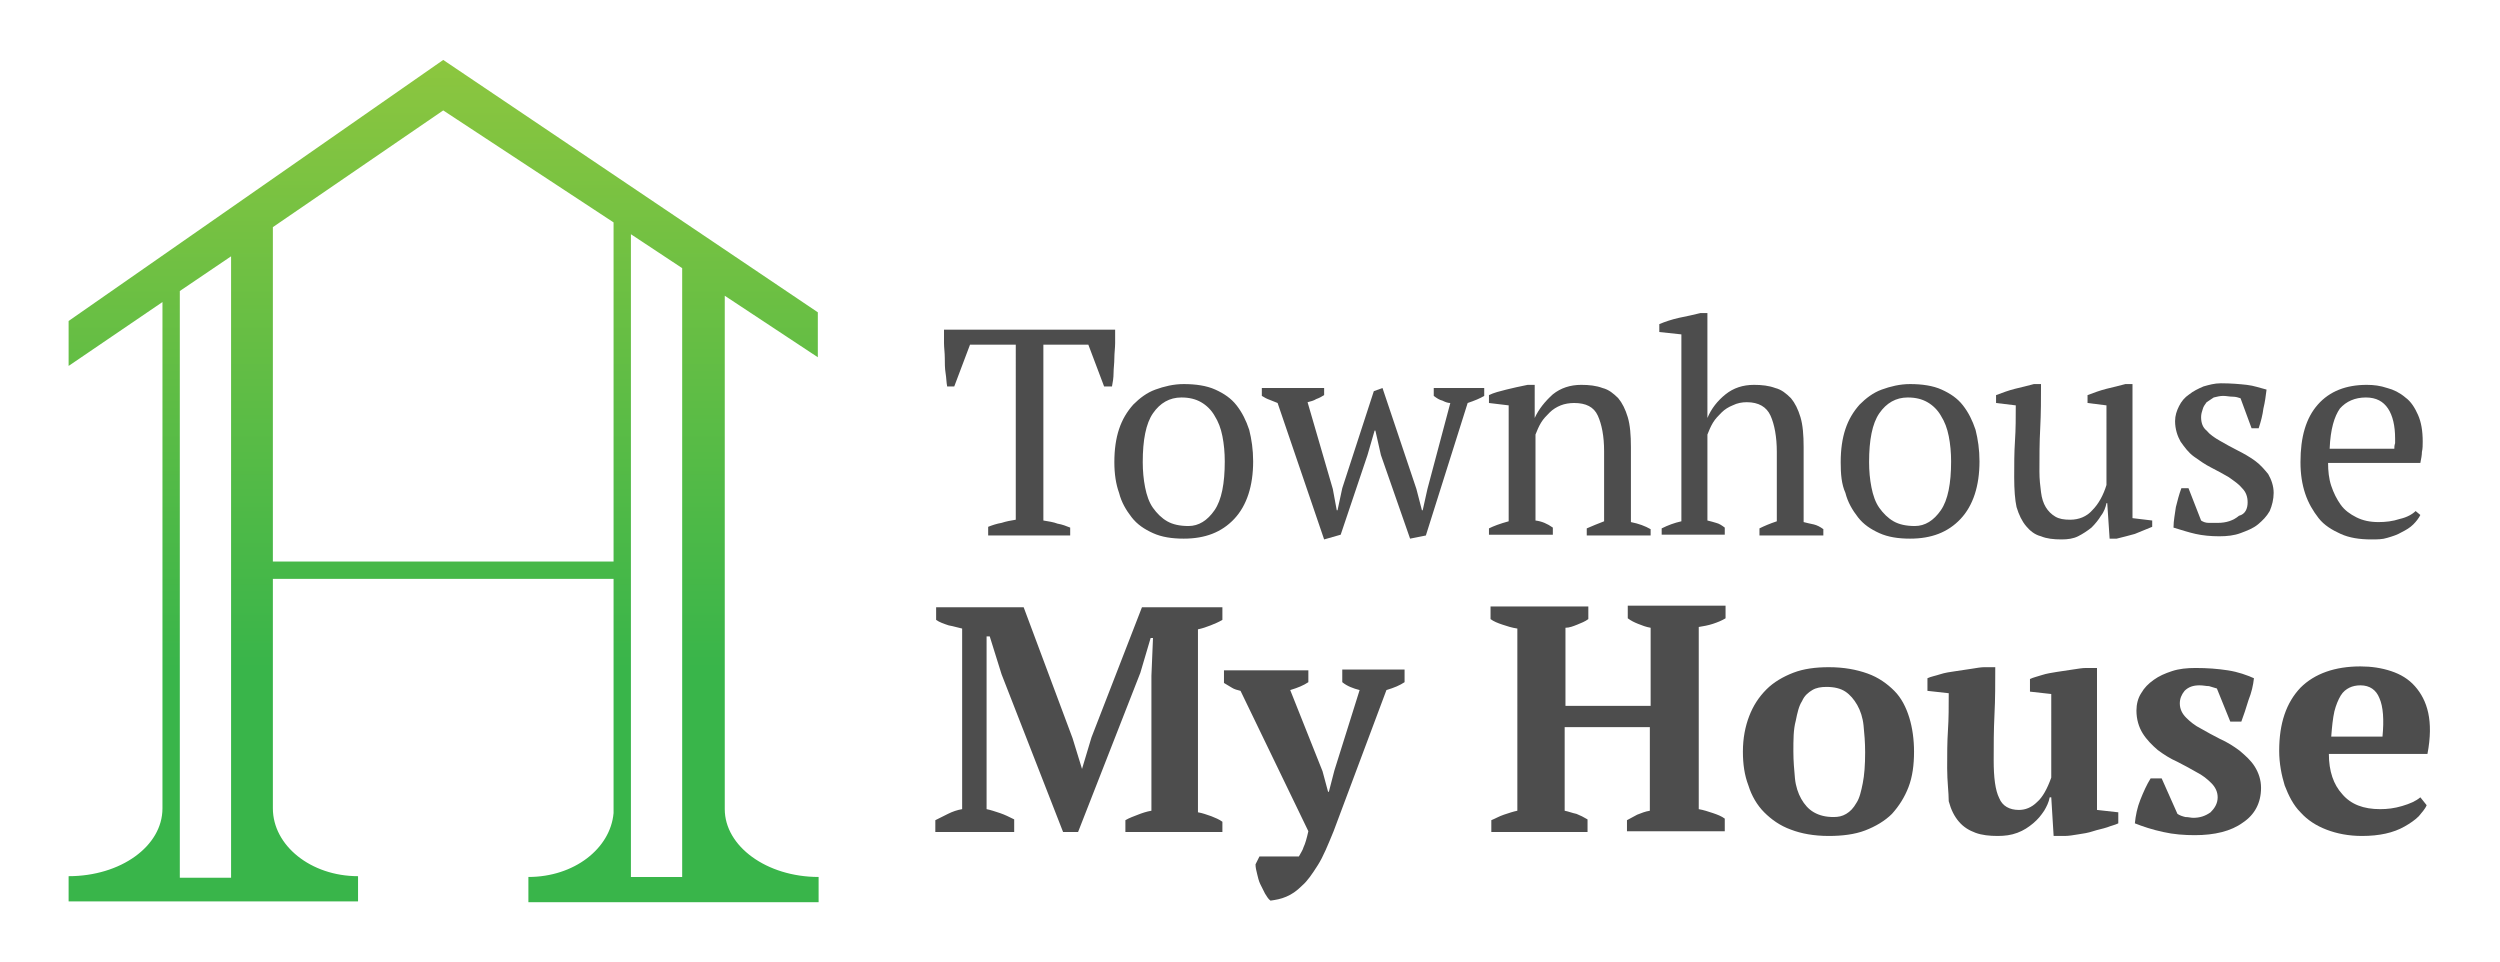
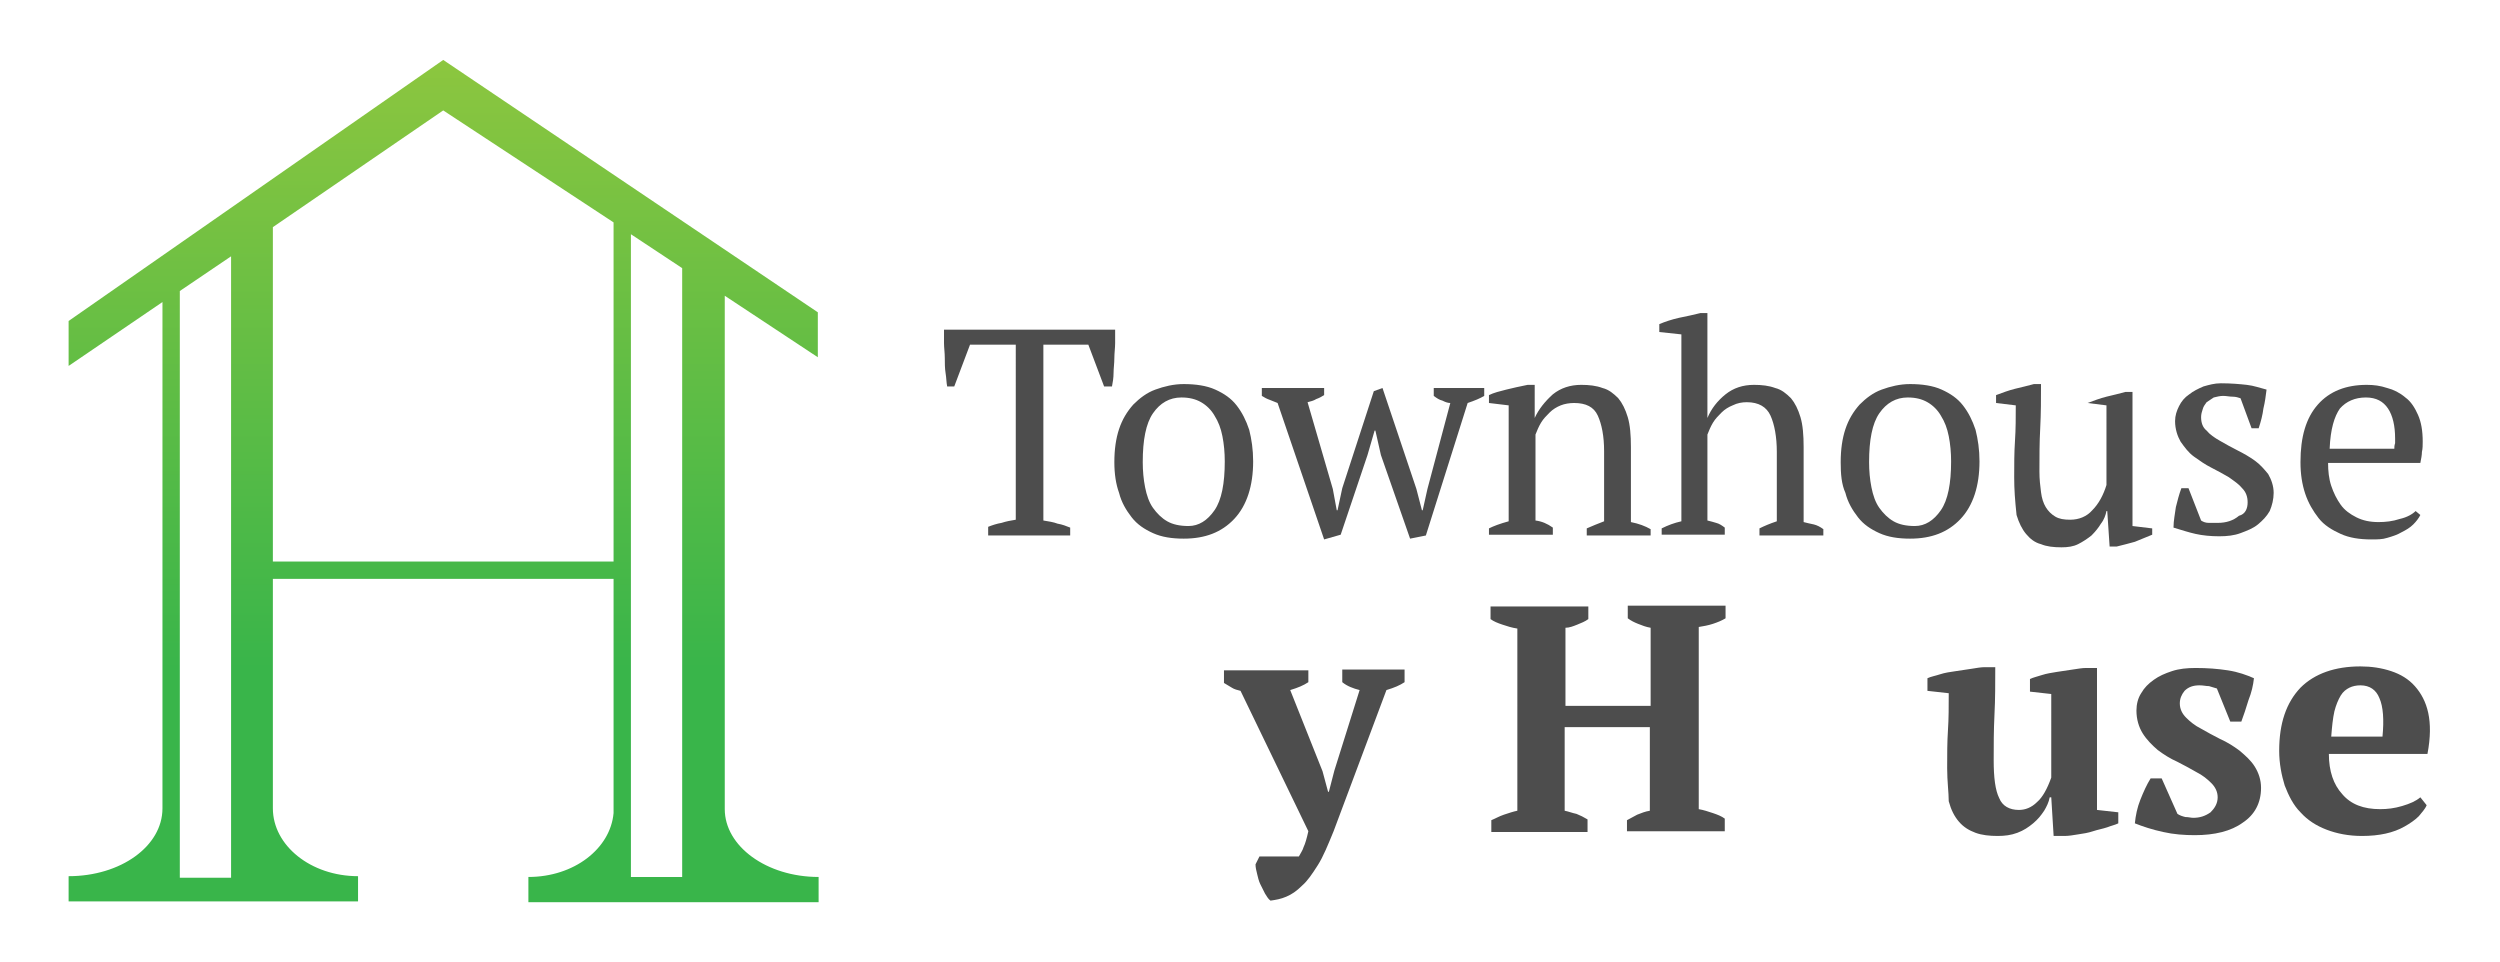
<svg xmlns="http://www.w3.org/2000/svg" version="1.1" id="Layer_1" x="0px" y="0px" viewBox="0 0 317 122" enable-background="new 0 0 317 122" xml:space="preserve">
  <g>
    <g>
      <path fill="#4D4D4D" d="M135.8,67.9h-10.5v-1.1c0.5-0.2,1.1-0.4,1.7-0.5c0.6-0.2,1.2-0.3,1.8-0.4V43.7H123l-2,5.3h-0.9    c-0.1-0.5-0.1-1.1-0.2-1.7c-0.1-0.6-0.1-1.3-0.1-1.9c0-0.7-0.1-1.3-0.1-1.9c0-0.6,0-1.2,0-1.7h21.7c0,0.5,0,1.1,0,1.7    c0,0.6-0.1,1.3-0.1,1.9c0,0.7-0.1,1.3-0.1,1.9c0,0.6-0.1,1.2-0.2,1.7h-1l-2-5.3h-5.7V66c0.6,0.1,1.3,0.2,1.8,0.4    c0.6,0.1,1.1,0.3,1.6,0.5V67.9z" />
      <path fill="#4D4D4D" d="M141.3,58.6c0-1.6,0.2-3,0.6-4.2c0.4-1.2,1-2.2,1.8-3.1c0.8-0.8,1.7-1.5,2.8-1.9c1.1-0.4,2.3-0.7,3.6-0.7    c1.5,0,2.9,0.2,4,0.7c1.1,0.5,2,1.1,2.7,2c0.7,0.9,1.2,1.9,1.6,3.1c0.3,1.2,0.5,2.5,0.5,4c0,3.1-0.8,5.6-2.4,7.3    c-1.6,1.7-3.7,2.5-6.4,2.5c-1.5,0-2.8-0.2-3.9-0.7c-1.1-0.5-2-1.1-2.7-2c-0.7-0.9-1.3-1.9-1.6-3.1    C141.5,61.4,141.3,60.1,141.3,58.6z M144.9,58.6c0,1.1,0.1,2.2,0.3,3.2c0.2,1,0.5,1.9,1,2.6c0.5,0.7,1.1,1.3,1.8,1.7    c0.7,0.4,1.6,0.6,2.7,0.6c1.3,0,2.4-0.7,3.3-2c0.9-1.3,1.3-3.4,1.3-6.2c0-1.1-0.1-2.2-0.3-3.2c-0.2-1-0.5-1.8-1-2.6    c-0.4-0.7-1-1.3-1.7-1.7c-0.7-0.4-1.5-0.6-2.5-0.6c-1.5,0-2.7,0.7-3.6,2C145.3,53.7,144.9,55.8,144.9,58.6z" />
      <path fill="#4D4D4D" d="M167.9,68.4L162,51.1c-0.3-0.1-0.7-0.3-1-0.4c-0.3-0.1-0.7-0.3-1-0.5v-1h7.9v0.9c-0.3,0.2-0.7,0.4-1,0.5    c-0.3,0.2-0.7,0.3-1.1,0.4L169,62l0.5,2.7h0.1l0.6-2.8l4-12.3l1.1-0.4l4.3,12.8l0.7,2.7h0.1l0.6-2.7l2.9-10.9    c-0.3,0-0.6-0.1-1-0.3c-0.4-0.1-0.7-0.3-1.1-0.6v-1h6.4v1c-0.5,0.3-1.2,0.6-2.1,0.9l-5.3,16.8l-2,0.4l-3.7-10.6l-0.7-3.1h-0.1    l-0.9,3.1l-3.4,10.1L167.9,68.4z" />
      <path fill="#4D4D4D" d="M209.2,67.9h-8V67c0.7-0.3,1.4-0.6,2.2-0.9v-8.9c0-1.9-0.3-3.4-0.8-4.5c-0.5-1.1-1.5-1.6-3-1.6    c-0.6,0-1.2,0.1-1.7,0.3c-0.5,0.2-1,0.5-1.4,0.9c-0.4,0.4-0.8,0.8-1.1,1.3c-0.3,0.5-0.5,1-0.7,1.5v10.9c0.8,0.1,1.5,0.4,2.2,0.9    v0.9h-8.1V67c0.6-0.3,1.4-0.6,2.5-0.9V51.4l-2.5-0.3v-1c0.6-0.3,1.4-0.5,2.2-0.7c0.8-0.2,1.7-0.4,2.7-0.6h0.9V53h0    c0.5-1.1,1.3-2.1,2.3-3c1-0.8,2.2-1.2,3.6-1.2c1,0,1.9,0.1,2.7,0.4c0.8,0.2,1.4,0.7,2,1.3c0.5,0.6,0.9,1.4,1.2,2.4    c0.3,1,0.4,2.3,0.4,3.8v9.5c1,0.2,1.8,0.5,2.5,0.9V67.9z" />
      <path fill="#4D4D4D" d="M231.2,67.9h-8.1V67c0.6-0.3,1.3-0.6,2.2-0.9v-8.8c0-1.9-0.3-3.5-0.8-4.6c-0.5-1.1-1.5-1.7-3-1.7    c-0.6,0-1.2,0.1-1.8,0.4c-0.5,0.2-1,0.5-1.4,0.9c-0.4,0.4-0.8,0.8-1.1,1.3c-0.3,0.5-0.5,1-0.7,1.5v10.9c0.4,0.1,0.8,0.2,1.1,0.3    c0.4,0.1,0.7,0.3,1.1,0.6v0.9h-8V67c0.8-0.4,1.6-0.7,2.5-0.9V42.4l-2.8-0.3v-1c0.7-0.3,1.6-0.6,2.5-0.8c1-0.2,1.9-0.4,2.7-0.6h0.9    V53h0c0.5-1.2,1.3-2.2,2.3-3c1-0.8,2.2-1.2,3.6-1.2c1,0,1.9,0.1,2.7,0.4c0.8,0.2,1.4,0.7,2,1.3c0.5,0.6,0.9,1.4,1.2,2.4    c0.3,1,0.4,2.3,0.4,3.8v9.5c0.4,0.1,0.8,0.2,1.3,0.3c0.4,0.1,0.8,0.3,1.2,0.6V67.9z" />
      <path fill="#4D4D4D" d="M233.4,58.6c0-1.6,0.2-3,0.6-4.2c0.4-1.2,1-2.2,1.8-3.1c0.8-0.8,1.7-1.5,2.8-1.9c1.1-0.4,2.3-0.7,3.6-0.7    c1.5,0,2.9,0.2,4,0.7c1.1,0.5,2,1.1,2.7,2c0.7,0.9,1.2,1.9,1.6,3.1c0.3,1.2,0.5,2.5,0.5,4c0,3.1-0.8,5.6-2.4,7.3    c-1.6,1.7-3.7,2.5-6.4,2.5c-1.5,0-2.8-0.2-3.9-0.7c-1.1-0.5-2-1.1-2.7-2c-0.7-0.9-1.3-1.9-1.6-3.1    C233.5,61.4,233.4,60.1,233.4,58.6z M237,58.6c0,1.1,0.1,2.2,0.3,3.2c0.2,1,0.5,1.9,1,2.6c0.5,0.7,1.1,1.3,1.8,1.7    c0.7,0.4,1.6,0.6,2.7,0.6c1.3,0,2.4-0.7,3.3-2c0.9-1.3,1.3-3.4,1.3-6.2c0-1.1-0.1-2.2-0.3-3.2c-0.2-1-0.5-1.8-1-2.6    c-0.4-0.7-1-1.3-1.7-1.7c-0.7-0.4-1.5-0.6-2.5-0.6c-1.5,0-2.7,0.7-3.6,2C237.4,53.7,237,55.8,237,58.6z" />
-       <path fill="#4D4D4D" d="M255.4,60.5c0-1.6,0-3.1,0.1-4.6c0.1-1.5,0.1-3,0.1-4.5l-2.5-0.3v-1c0.8-0.3,1.6-0.6,2.4-0.8    c0.8-0.2,1.7-0.4,2.4-0.6h0.9c0,1.9,0,3.7-0.1,5.6c-0.1,1.8-0.1,3.7-0.1,5.5c0,1,0.1,1.8,0.2,2.6c0.1,0.8,0.3,1.4,0.6,1.9    c0.3,0.5,0.7,0.9,1.2,1.2c0.5,0.3,1.1,0.4,1.9,0.4c1.1,0,2.1-0.4,2.8-1.2c0.8-0.8,1.4-1.9,1.8-3.2V51.4l-2.4-0.3v-1    c0.8-0.3,1.6-0.6,2.4-0.8c0.8-0.2,1.7-0.4,2.4-0.6h0.9v17l2.5,0.3v0.8c-0.7,0.3-1.5,0.6-2.2,0.9c-0.7,0.2-1.5,0.4-2.3,0.6h-0.9    l-0.3-4.5h-0.1c-0.1,0.5-0.3,1.1-0.7,1.6c-0.3,0.5-0.7,1-1.2,1.5c-0.5,0.4-1.1,0.8-1.7,1.1c-0.6,0.3-1.3,0.4-2.1,0.4    c-1,0-1.9-0.1-2.6-0.4c-0.8-0.2-1.4-0.7-1.9-1.3c-0.5-0.6-0.9-1.4-1.2-2.4C255.5,63.4,255.4,62.1,255.4,60.5z" />
+       <path fill="#4D4D4D" d="M255.4,60.5c0-1.6,0-3.1,0.1-4.6c0.1-1.5,0.1-3,0.1-4.5l-2.5-0.3v-1c0.8-0.3,1.6-0.6,2.4-0.8    c0.8-0.2,1.7-0.4,2.4-0.6h0.9c0,1.9,0,3.7-0.1,5.6c-0.1,1.8-0.1,3.7-0.1,5.5c0,1,0.1,1.8,0.2,2.6c0.1,0.8,0.3,1.4,0.6,1.9    c0.3,0.5,0.7,0.9,1.2,1.2c0.5,0.3,1.1,0.4,1.9,0.4c1.1,0,2.1-0.4,2.8-1.2c0.8-0.8,1.4-1.9,1.8-3.2V51.4l-2.4-0.3c0.8-0.3,1.6-0.6,2.4-0.8c0.8-0.2,1.7-0.4,2.4-0.6h0.9v17l2.5,0.3v0.8c-0.7,0.3-1.5,0.6-2.2,0.9c-0.7,0.2-1.5,0.4-2.3,0.6h-0.9    l-0.3-4.5h-0.1c-0.1,0.5-0.3,1.1-0.7,1.6c-0.3,0.5-0.7,1-1.2,1.5c-0.5,0.4-1.1,0.8-1.7,1.1c-0.6,0.3-1.3,0.4-2.1,0.4    c-1,0-1.9-0.1-2.6-0.4c-0.8-0.2-1.4-0.7-1.9-1.3c-0.5-0.6-0.9-1.4-1.2-2.4C255.5,63.4,255.4,62.1,255.4,60.5z" />
      <path fill="#4D4D4D" d="M285,63.7c0-0.7-0.2-1.3-0.7-1.8c-0.4-0.5-1-0.9-1.7-1.4c-0.7-0.4-1.4-0.8-2.2-1.2    c-0.8-0.4-1.5-0.9-2.2-1.4c-0.7-0.5-1.2-1.2-1.7-1.9c-0.4-0.7-0.7-1.6-0.7-2.6c0-0.7,0.2-1.3,0.5-1.9c0.3-0.6,0.7-1.1,1.3-1.5    c0.5-0.4,1.1-0.7,1.8-1c0.7-0.2,1.4-0.4,2.2-0.4c1.3,0,2.4,0.1,3.3,0.2c0.9,0.1,1.7,0.4,2.5,0.6c-0.1,0.8-0.2,1.6-0.4,2.4    c-0.1,0.8-0.3,1.6-0.6,2.5h-0.9l-1.4-3.8c-0.3-0.1-0.6-0.2-1-0.2c-0.4,0-0.8-0.1-1.2-0.1c-0.4,0-0.8,0.1-1.2,0.2    c-0.3,0.2-0.6,0.4-0.9,0.6c-0.2,0.3-0.4,0.5-0.5,0.9c-0.1,0.3-0.2,0.6-0.2,1c0,0.7,0.2,1.3,0.7,1.7c0.4,0.5,1,0.9,1.7,1.3    c0.7,0.4,1.4,0.8,2.2,1.2c0.8,0.4,1.5,0.8,2.2,1.3c0.7,0.5,1.2,1.1,1.7,1.7c0.4,0.7,0.7,1.5,0.7,2.4c0,0.8-0.2,1.6-0.5,2.3    c-0.4,0.7-0.9,1.2-1.5,1.7c-0.6,0.5-1.4,0.8-2.2,1.1c-0.8,0.3-1.7,0.4-2.7,0.4c-1.1,0-2.1-0.1-3-0.3c-0.9-0.2-1.8-0.5-2.8-0.8    c0-0.9,0.2-1.8,0.3-2.6c0.2-0.8,0.4-1.6,0.7-2.4h0.9l1.6,4.1c0.3,0.2,0.6,0.3,1,0.3c0.4,0,0.7,0,1.1,0c1.1,0,2-0.3,2.7-0.9    C284.7,65.2,285,64.5,285,63.7z" />
      <path fill="#4D4D4D" d="M306.9,65.3c-0.2,0.4-0.5,0.8-0.9,1.2c-0.4,0.4-0.9,0.7-1.5,1c-0.5,0.3-1.1,0.5-1.8,0.7    c-0.6,0.2-1.3,0.2-2,0.2c-1.5,0-2.8-0.2-3.9-0.7c-1.1-0.5-2.1-1.1-2.8-2c-0.7-0.9-1.3-1.9-1.7-3.1c-0.4-1.2-0.6-2.5-0.6-4    c0-3.2,0.7-5.6,2.2-7.3c1.5-1.7,3.6-2.5,6.2-2.5c0.9,0,1.7,0.1,2.6,0.4c0.8,0.2,1.6,0.6,2.3,1.2c0.7,0.5,1.2,1.3,1.6,2.2    c0.4,0.9,0.6,2,0.6,3.4c0,0.4,0,0.9-0.1,1.3c0,0.4-0.1,0.9-0.2,1.4h-11.7c0,1,0.1,2,0.4,2.9c0.3,0.9,0.7,1.7,1.2,2.4    c0.5,0.7,1.2,1.2,2,1.6c0.8,0.4,1.7,0.6,2.8,0.6c0.9,0,1.8-0.1,2.7-0.4c0.9-0.2,1.6-0.6,2-1L306.9,65.3z M300,50.4    c-1.4,0-2.5,0.5-3.3,1.4c-0.7,1-1.2,2.6-1.3,5.1h8.2c0-0.2,0-0.4,0.1-0.7c0-0.2,0-0.4,0-0.6c0-1.6-0.3-2.9-0.9-3.8    C302.2,50.9,301.3,50.4,300,50.4z" />
    </g>
    <g>
-       <path fill="#4D4D4D" d="M154.9,105.5h-12.2V104c0.5-0.3,1.1-0.5,1.6-0.7c0.5-0.2,1.1-0.4,1.7-0.5V85.7l0.2-4.8h-0.3l-1.3,4.4    l-7.9,20.2h-1.9l-7.8-20l-1.5-4.8h-0.4l0,5.2v16.7c0.5,0.1,1.1,0.3,1.7,0.5c0.6,0.2,1.2,0.5,1.8,0.8v1.6h-10V104    c0.4-0.2,1-0.5,1.6-0.8c0.6-0.3,1.2-0.5,1.8-0.6V79.7c-0.5-0.1-1.1-0.3-1.7-0.4c-0.6-0.2-1.2-0.4-1.6-0.7v-1.6h11.1l6.2,16.6    l1.2,3.9h0l1.2-4l6.4-16.5H155v1.6c-0.5,0.3-1,0.5-1.5,0.7c-0.5,0.2-1.1,0.4-1.6,0.5v23.2c0.6,0.1,1.1,0.3,1.7,0.5    c0.5,0.2,1,0.4,1.4,0.7V105.5z" />
      <path fill="#4D4D4D" d="M157.3,87.6c-0.4-0.1-0.8-0.2-1.1-0.4c-0.3-0.2-0.7-0.4-1-0.6v-1.6h10.7v1.5c-0.6,0.4-1.3,0.7-2.3,1    l4.1,10.3l0.7,2.6h0.1l0.7-2.7l3.2-10.2c-0.8-0.2-1.6-0.5-2.2-1v-1.6h7.9v1.6c-0.6,0.4-1.3,0.7-2.3,1l-6.7,17.9    c-0.7,1.7-1.3,3.2-2,4.3c-0.7,1.1-1.3,2-2,2.6c-0.7,0.7-1.3,1.1-2,1.4c-0.7,0.3-1.3,0.4-2,0.5c-0.3-0.2-0.5-0.6-0.7-0.9    c-0.2-0.4-0.4-0.8-0.6-1.2c-0.2-0.4-0.3-0.9-0.4-1.3c-0.1-0.4-0.2-0.8-0.2-1.2l0.5-1h5c0.2-0.4,0.5-0.8,0.6-1.2    c0.2-0.4,0.4-1.1,0.6-2L157.3,87.6z" />
      <path fill="#4D4D4D" d="M201.5,105.5h-12.4V104c0.5-0.2,1-0.5,1.6-0.7c0.6-0.2,1.2-0.4,1.7-0.5V79.7c-0.7-0.1-1.3-0.3-1.9-0.5    c-0.6-0.2-1.1-0.4-1.5-0.7v-1.6h12.4v1.6c-0.4,0.3-0.9,0.5-1.4,0.7c-0.5,0.2-1,0.4-1.5,0.4v9.9h10.8v-9.9    c-0.6-0.1-1.1-0.3-1.6-0.5c-0.5-0.2-0.9-0.4-1.3-0.7v-1.6h12.4v1.6c-0.5,0.3-1,0.5-1.6,0.7c-0.6,0.2-1.2,0.3-1.8,0.4v23.1    c0.6,0.1,1.2,0.3,1.8,0.5c0.6,0.2,1.1,0.4,1.5,0.7v1.6h-12.4V104c0.4-0.2,0.9-0.5,1.3-0.7c0.5-0.2,1-0.4,1.6-0.5V92.2h-10.8v10.6    c0.5,0.1,1,0.3,1.5,0.4c0.5,0.2,0.9,0.4,1.4,0.7V105.5z" />
-       <path fill="#4D4D4D" d="M221,95.3c0-1.7,0.3-3.2,0.8-4.5c0.5-1.3,1.2-2.4,2.2-3.4c0.9-0.9,2.1-1.6,3.4-2.1    c1.3-0.5,2.8-0.7,4.5-0.7c1.9,0,3.5,0.3,4.9,0.8c1.4,0.5,2.5,1.3,3.4,2.2c0.9,0.9,1.5,2.1,1.9,3.4c0.4,1.3,0.6,2.8,0.6,4.3    c0,1.7-0.2,3.2-0.7,4.5c-0.5,1.3-1.2,2.4-2.1,3.4c-0.9,0.9-2.1,1.6-3.4,2.1c-1.3,0.5-2.9,0.7-4.6,0.7c-1.9,0-3.5-0.3-4.8-0.8    c-1.4-0.5-2.5-1.3-3.4-2.2c-0.9-0.9-1.6-2.1-2-3.4C221.2,98.3,221,96.9,221,95.3z M227.4,95.3c0,1.2,0.1,2.3,0.2,3.4    c0.1,1,0.4,1.9,0.8,2.6c0.4,0.7,0.9,1.3,1.6,1.7c0.7,0.4,1.5,0.6,2.5,0.6c0.6,0,1.1-0.1,1.6-0.4c0.5-0.3,0.9-0.7,1.3-1.4    c0.4-0.6,0.6-1.5,0.8-2.5c0.2-1,0.3-2.3,0.3-3.9c0-1.3-0.1-2.4-0.2-3.4c-0.1-1-0.4-1.9-0.8-2.6c-0.4-0.7-0.9-1.3-1.5-1.7    c-0.6-0.4-1.4-0.6-2.4-0.6c-0.7,0-1.3,0.1-1.8,0.4c-0.5,0.3-1,0.7-1.3,1.4c-0.4,0.6-0.6,1.5-0.8,2.5    C227.4,92.5,227.4,93.8,227.4,95.3z" />
      <path fill="#4D4D4D" d="M246.9,97.4c0-1.7,0-3.3,0.1-4.8c0.1-1.5,0.1-3,0.1-4.7l-2.7-0.3v-1.6c0.4-0.2,1-0.3,1.6-0.5    c0.6-0.2,1.3-0.3,2-0.4c0.7-0.1,1.3-0.2,2-0.3c0.6-0.1,1.2-0.2,1.6-0.2h1.4c0,2,0,4.1-0.1,6c-0.1,2-0.1,3.9-0.1,5.8    c0,2.2,0.2,3.8,0.7,4.8c0.4,1,1.3,1.5,2.5,1.5c0.8,0,1.6-0.3,2.3-1c0.7-0.6,1.3-1.7,1.8-3.1V88l-2.7-0.3v-1.6    c0.4-0.2,0.9-0.3,1.5-0.5c0.6-0.2,1.3-0.3,1.9-0.4c0.7-0.1,1.3-0.2,2-0.3c0.7-0.1,1.2-0.2,1.7-0.2h1.4v18l2.7,0.3v1.4    c-0.4,0.2-0.9,0.3-1.4,0.5c-0.6,0.2-1.2,0.3-1.8,0.5c-0.6,0.2-1.2,0.3-1.9,0.4c-0.6,0.1-1.2,0.2-1.7,0.2h-1.4l-0.3-4.9h-0.2    c-0.1,0.6-0.4,1.2-0.7,1.7c-0.4,0.6-0.8,1.1-1.4,1.6c-0.6,0.5-1.2,0.9-2,1.2c-0.8,0.3-1.6,0.4-2.5,0.4c-1,0-2-0.1-2.8-0.4    c-0.8-0.3-1.5-0.7-2.1-1.4c-0.6-0.7-1-1.5-1.3-2.6C247.1,100.5,246.9,99.1,246.9,97.4z" />
      <path fill="#4D4D4D" d="M281.2,101.1c0-0.7-0.3-1.3-0.8-1.8c-0.5-0.5-1.1-1-1.9-1.4c-0.7-0.4-1.6-0.9-2.4-1.3    c-0.9-0.4-1.7-0.9-2.5-1.5c-0.7-0.6-1.4-1.3-1.9-2.1c-0.5-0.8-0.8-1.8-0.8-2.9c0-0.8,0.2-1.6,0.6-2.2c0.4-0.7,0.9-1.2,1.6-1.7    c0.7-0.5,1.4-0.8,2.3-1.1c0.9-0.3,1.9-0.4,3-0.4c1.5,0,2.8,0.1,4.1,0.3c1.3,0.2,2.4,0.6,3.3,1c-0.1,0.9-0.3,1.8-0.7,2.8    c-0.3,1-0.6,1.9-0.9,2.7h-1.4l-1.7-4.2c-0.3-0.1-0.7-0.2-1-0.3c-0.4,0-0.7-0.1-1.2-0.1c-0.8,0-1.4,0.2-1.9,0.7    c-0.4,0.5-0.6,1-0.6,1.6c0,0.7,0.3,1.3,0.8,1.8c0.5,0.5,1.1,1,1.9,1.4c0.7,0.4,1.6,0.9,2.4,1.3c0.9,0.4,1.7,0.9,2.5,1.5    c0.7,0.6,1.4,1.2,1.9,2c0.5,0.8,0.8,1.7,0.8,2.7c0,1.9-0.8,3.4-2.3,4.4c-1.5,1.1-3.6,1.6-6.1,1.6c-1.3,0-2.7-0.1-4-0.4    c-1.4-0.3-2.6-0.7-3.6-1.1c0.1-1,0.3-2,0.7-3c0.4-1,0.8-1.9,1.3-2.7h1.4l2,4.5c0.3,0.2,0.6,0.3,1,0.4c0.4,0,0.7,0.1,1,0.1    c0.8,0,1.5-0.2,2.2-0.7C280.8,102.5,281.2,101.9,281.2,101.1z" />
      <path fill="#4D4D4D" d="M307.7,102.1c-0.2,0.5-0.6,0.9-1,1.4c-0.5,0.5-1.1,0.9-1.8,1.3c-0.7,0.4-1.5,0.7-2.4,0.9    c-0.9,0.2-1.9,0.3-3,0.3c-1.7,0-3.2-0.3-4.5-0.8s-2.4-1.2-3.3-2.2c-0.9-0.9-1.5-2.1-2-3.4c-0.4-1.3-0.7-2.8-0.7-4.4    c0-3.5,0.9-6.1,2.7-8c1.8-1.8,4.4-2.7,7.6-2.7c1.4,0,2.7,0.2,3.9,0.6c1.2,0.4,2.2,1,3,1.9c0.8,0.9,1.4,2,1.7,3.4    c0.3,1.4,0.3,3.1-0.1,5.2h-12.5c0,2.2,0.6,3.9,1.7,5.1c1.1,1.3,2.7,1.9,4.8,1.9c0.9,0,1.8-0.1,2.8-0.4c1-0.3,1.7-0.6,2.3-1.1    L307.7,102.1z M299.3,86.9c-0.5,0-1,0.1-1.4,0.3c-0.4,0.2-0.8,0.5-1.1,1c-0.3,0.5-0.6,1.2-0.8,2c-0.2,0.9-0.3,1.9-0.4,3.2h6.5    c0.2-2.1,0.1-3.8-0.4-4.9C301.3,87.5,300.5,86.9,299.3,86.9z" />
    </g>
    <linearGradient id="SVGID_1_" gradientUnits="userSpaceOnUse" x1="56.223" y1="7.561" x2="56.223" y2="114.439">
      <stop offset="0" style="stop-color:#8CC63F" />
      <stop offset="0.722" style="stop-color:#39B54A" />
    </linearGradient>
    <path fill="url(#SVGID_1_)" d="M103.7,45.3v-5.7l-47.5-32L8.7,40.7v5.7l11.9-8.1v64.2c0,4.8-5.3,8.6-11.9,8.6h0v3.2h11.9h2.2h6.4   h5.4h10.8v-3.2c-6,0-10.8-3.9-10.8-8.6V73.4h43.2l0,29.7c-0.4,4.5-5,8.1-10.8,8.1h0v3.2h10.8H80h6.5h5.4h11.9v-3.2   c-6.6,0-11.9-3.9-11.9-8.6V37.5L103.7,45.3z M22.8,111.2l0-74.3l6.5-4.4v78.8H22.8z M34.6,71.3V28.8L56.2,14l21.6,14.2l0,43H34.6z    M86.5,111.2H80V29.7l6.5,4.3V111.2z" />
  </g>
</svg>